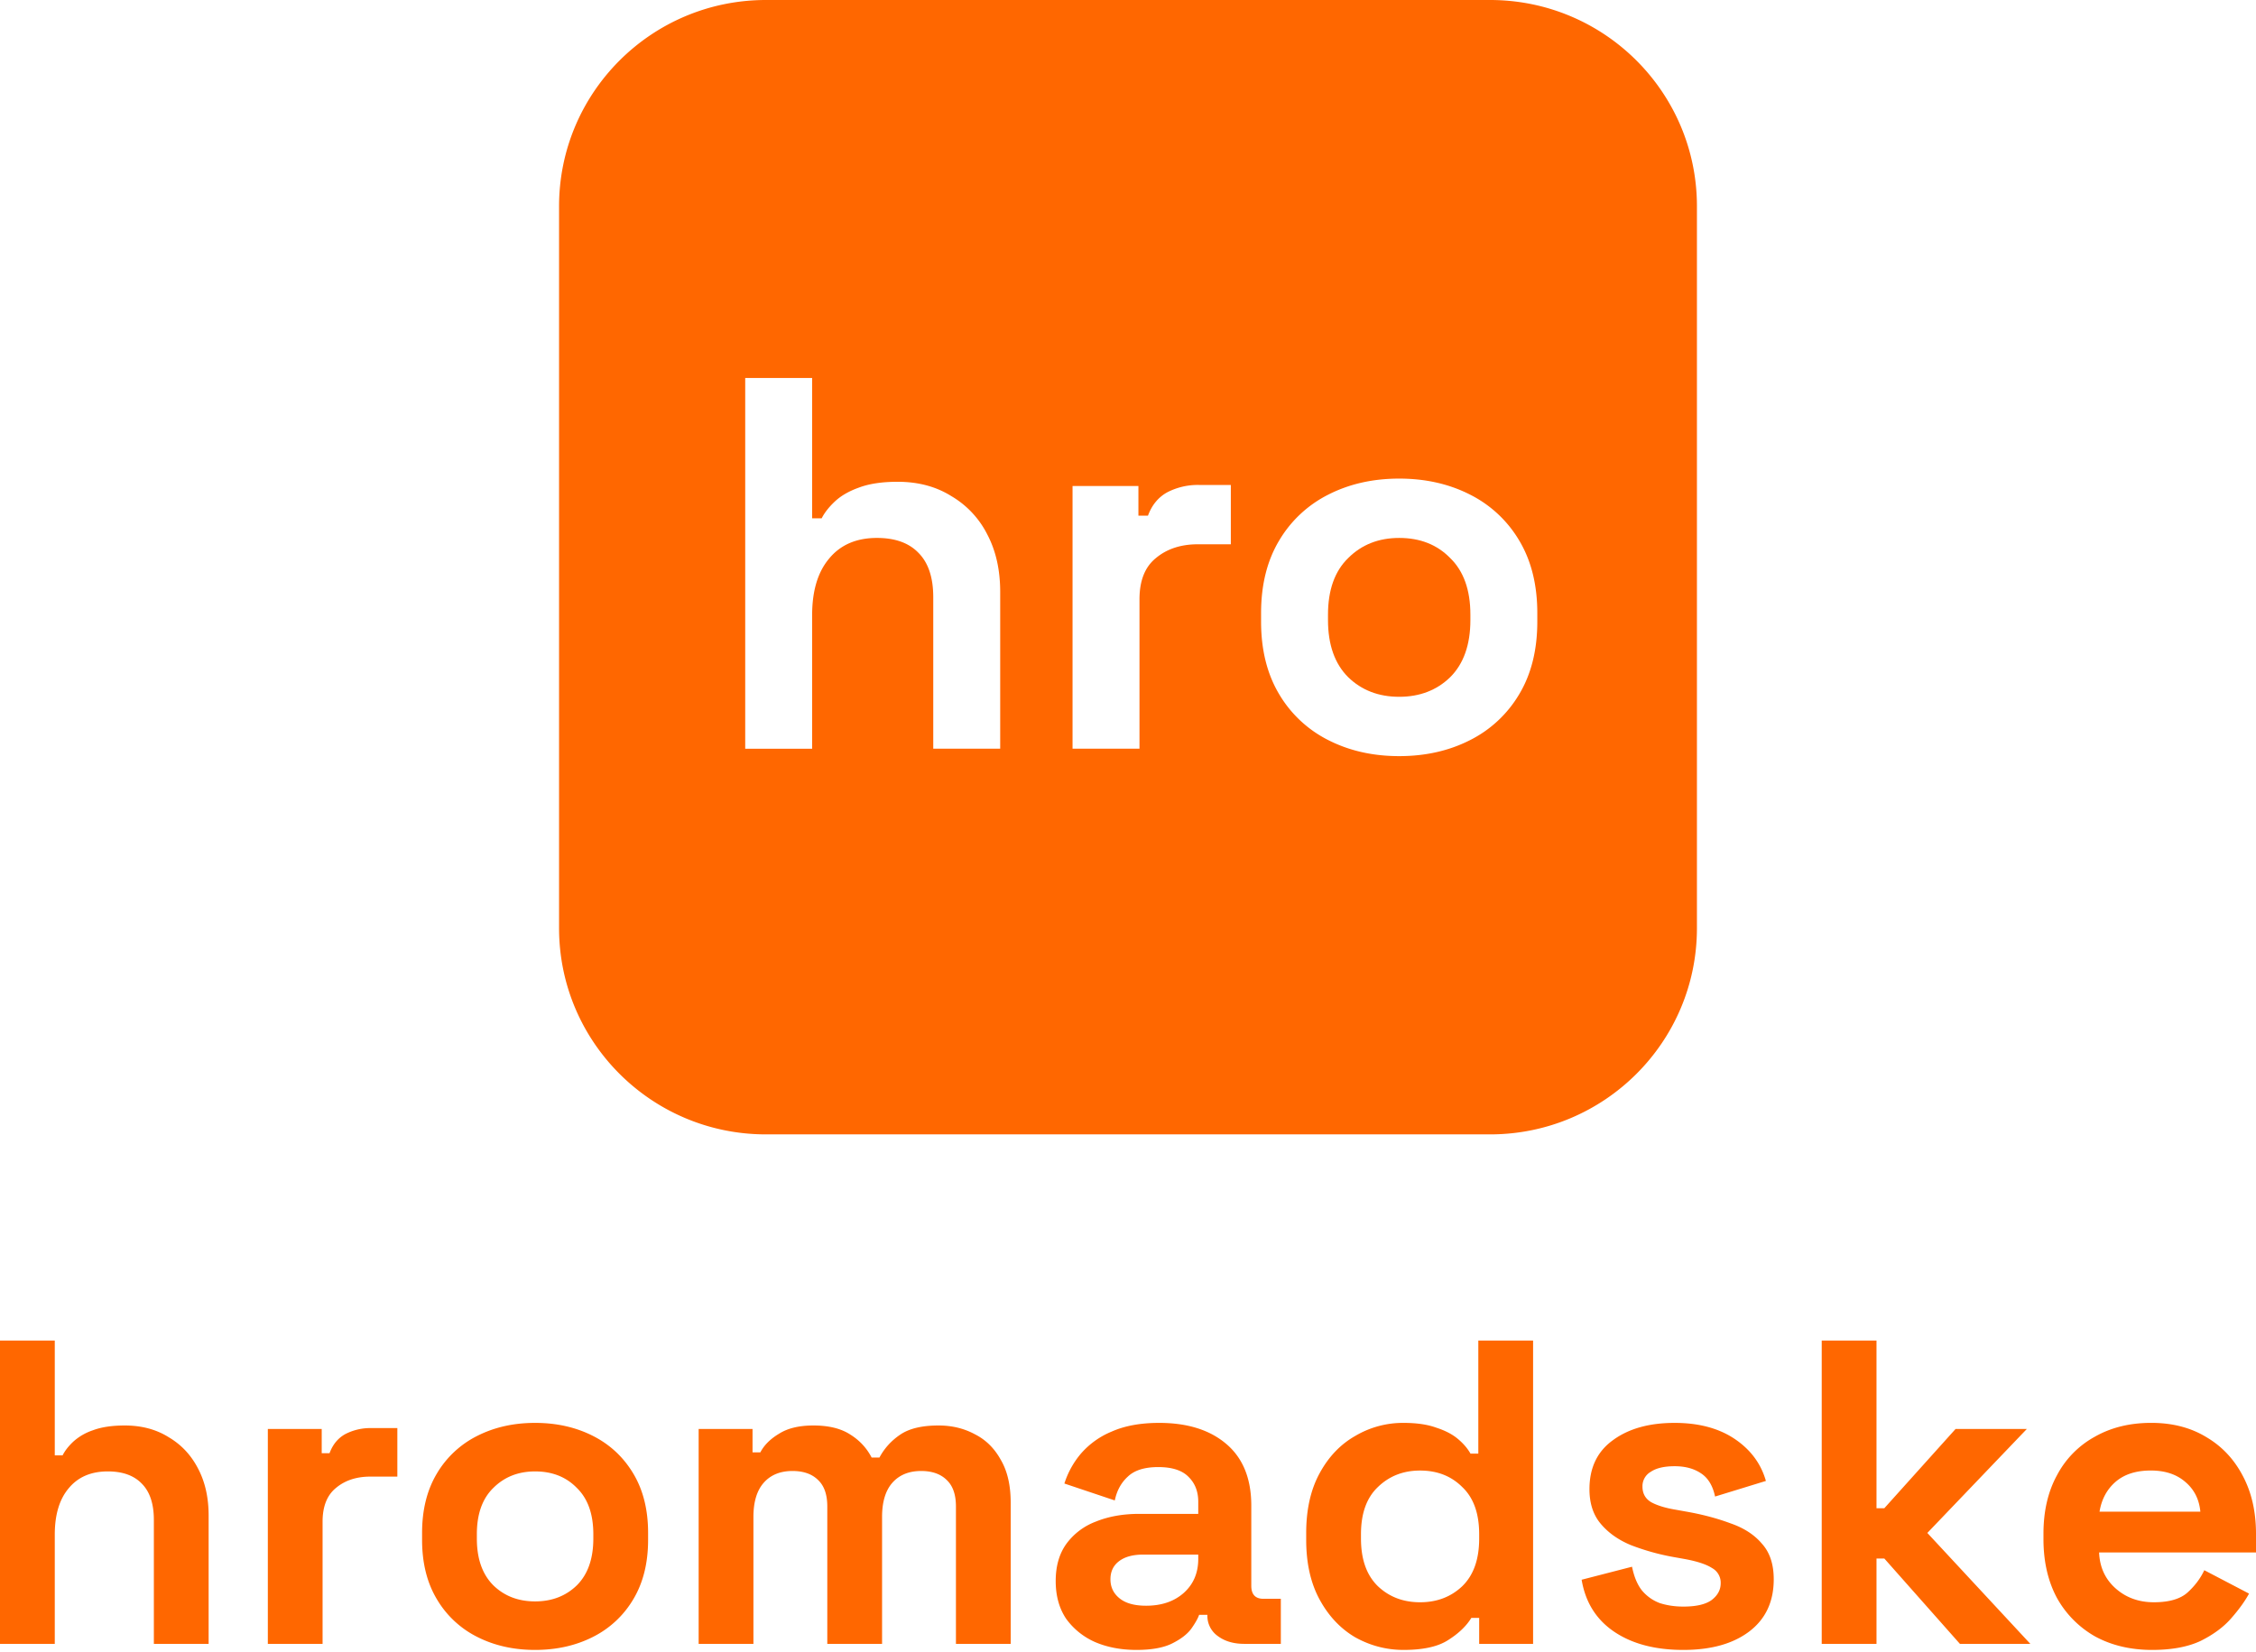
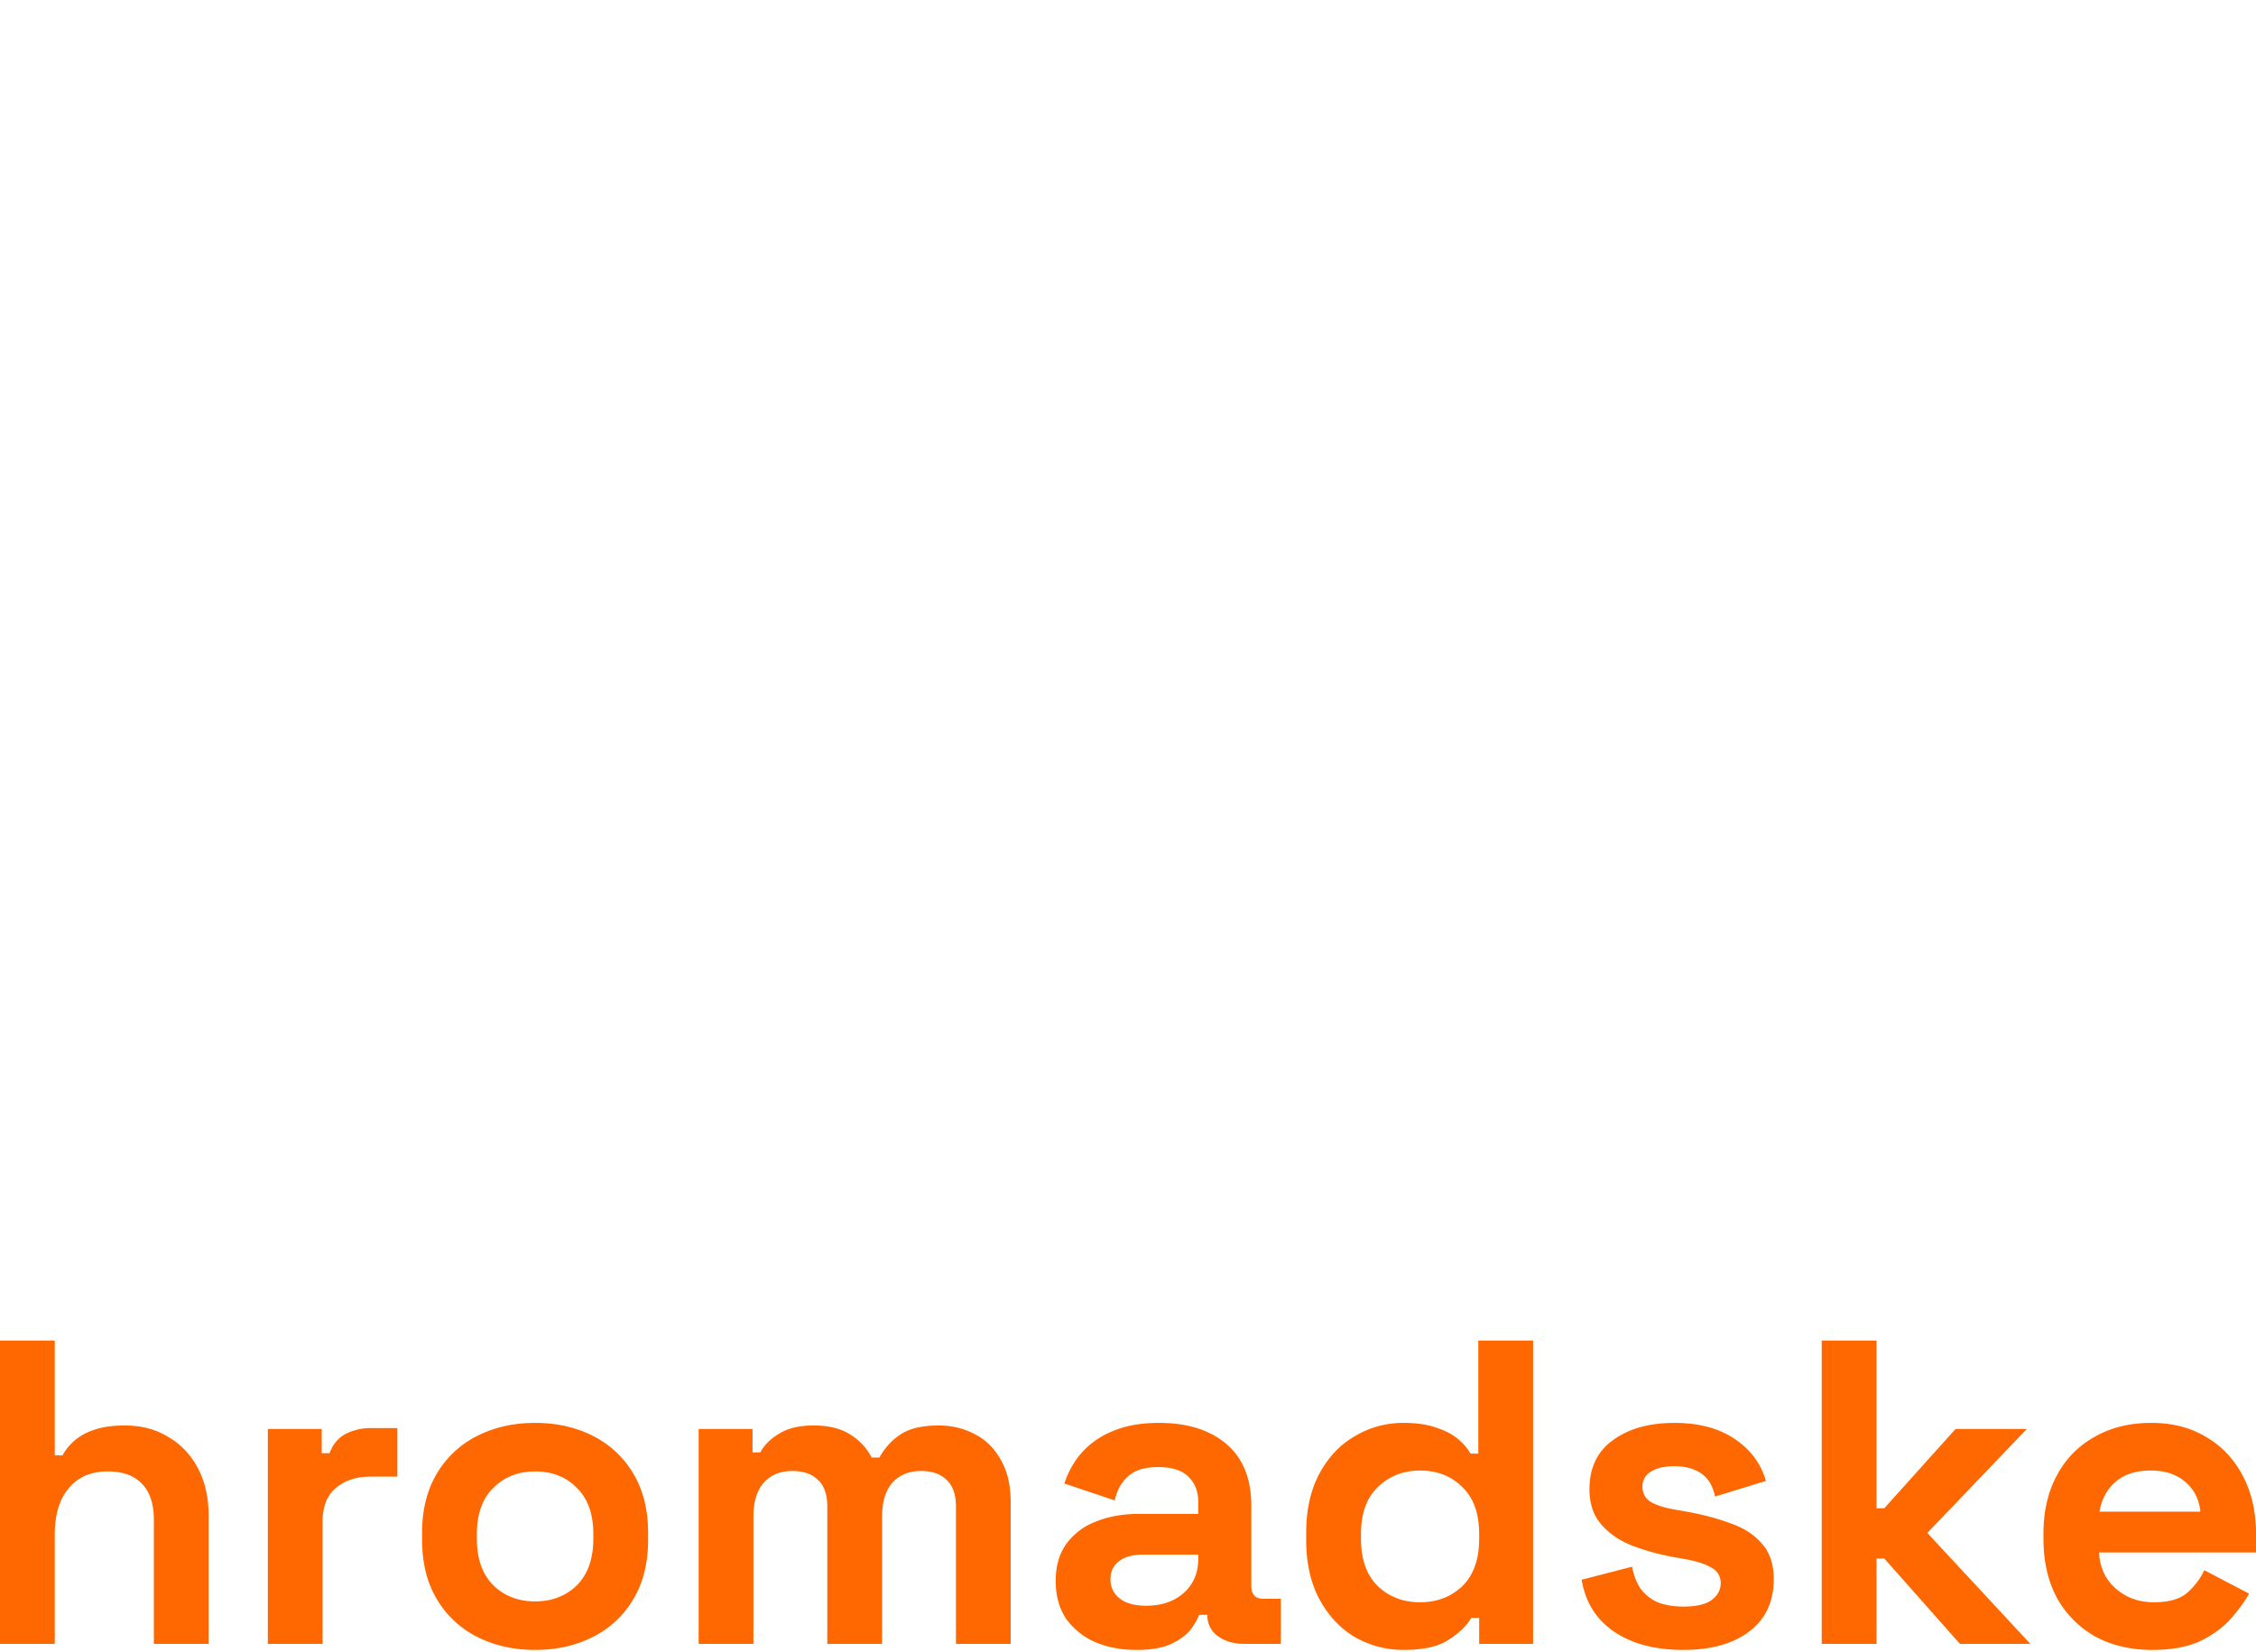
<svg xmlns="http://www.w3.org/2000/svg" width="86" height="63" viewBox="0 0 86 63" fill="none">
-   <path d="M55.282 25.82c-.513.498-1.161.747-1.944.747-.783 0-1.431-.249-1.944-.747-.513-.511-.77-1.238-.77-2.18v-.203c0-.942.257-1.662.77-2.16.513-.512 1.161-.767 1.944-.767.797 0 1.444.255 1.944.767.513.498.77 1.218.77 2.16v.202c0 .943-.257 1.67-.77 2.181Z" fill="#FF6700" />
-   <path fill-rule="evenodd" clip-rule="evenodd" d="M29.198 0c-4.355 0-7.886 3.52-7.886 7.864v27.523c0 4.343 3.531 7.864 7.886 7.864h27.604c4.355 0 7.886-3.52 7.886-7.864V7.864C64.688 3.52 61.157 0 56.802 0H29.198Zm-.79 28.546V14.412h2.551v5.35h.364c.108-.215.277-.43.507-.646.23-.215.533-.39.911-.525.392-.148.884-.222 1.478-.222.783 0 1.465.182 2.046.546a3.54 3.54 0 0 1 1.377 1.474c.324.619.486 1.346.486 2.18v5.977h-2.552v-5.775c0-.754-.189-1.32-.567-1.696-.364-.377-.891-.565-1.58-.565-.782 0-1.39.262-1.822.787-.432.512-.648 1.232-.648 2.16v5.09h-2.552Zm12.478 0V18.531h2.511v1.13h.364c.149-.403.392-.7.73-.888a2.53 2.53 0 0 1 1.215-.283h1.214v2.262h-1.255c-.648 0-1.181.175-1.6.525-.418.336-.627.861-.627 1.575v5.694h-2.552Zm9.759-.323c.796.404 1.694.606 2.693.606.999 0 1.897-.202 2.693-.606a4.552 4.552 0 0 0 1.884-1.757c.459-.767.688-1.69.688-2.766v-.323c0-1.077-.23-2-.688-2.766a4.55 4.55 0 0 0-1.884-1.757c-.796-.404-1.694-.606-2.693-.606-.999 0-1.897.202-2.693.606a4.55 4.55 0 0 0-1.884 1.757c-.459.767-.688 1.689-.688 2.766v.323c0 1.077.23 1.999.688 2.766a4.551 4.551 0 0 0 1.884 1.757Z" fill="#FF6700" />
  <path d="M0 62.676V51.112h2.088v4.378h.298c.088-.177.226-.353.414-.53a2.12 2.12 0 0 1 .746-.429c.32-.12.723-.181 1.21-.181.64 0 1.198.148 1.673.446.486.286.861.688 1.126 1.206.265.506.398 1.101.398 1.784v4.89H5.865v-4.725c0-.617-.154-1.08-.464-1.388-.298-.308-.729-.462-1.292-.462-.64 0-1.138.215-1.491.644-.354.419-.53 1.008-.53 1.768v4.163H0Zm10.21 0v-8.194h2.054v.925h.298c.122-.33.32-.573.597-.727a2.07 2.07 0 0 1 .994-.231h.994v1.85H14.12c-.53 0-.967.143-1.31.43-.341.275-.513.705-.513 1.288v4.66H10.21Zm10.188.231c-.818 0-1.552-.165-2.204-.495a3.723 3.723 0 0 1-1.54-1.438c-.376-.627-.564-1.382-.564-2.263v-.264c0-.881.188-1.636.563-2.264a3.723 3.723 0 0 1 1.541-1.437c.652-.33 1.386-.495 2.204-.495.817 0 1.552.165 2.203.495.652.33 1.166.81 1.541 1.438.376.627.564 1.382.564 2.263v.264c0 .881-.188 1.636-.564 2.264a3.723 3.723 0 0 1-1.54 1.437c-.652.33-1.387.495-2.204.495Zm0-1.85c.64 0 1.17-.204 1.59-.611.42-.419.63-1.014.63-1.784v-.166c0-.77-.21-1.36-.63-1.767-.408-.419-.939-.628-1.59-.628-.64 0-1.171.21-1.59.628-.42.407-.63.996-.63 1.767v.166c0 .77.21 1.365.63 1.784.419.407.95.611 1.59.611Zm6.235 1.619v-8.194h2.054v.892h.298c.144-.275.381-.512.713-.71.331-.21.767-.314 1.309-.314.585 0 1.054.115 1.408.347.353.22.624.512.812.875h.298c.188-.352.453-.644.795-.875.343-.232.829-.347 1.458-.347.508 0 .967.11 1.376.33.42.21.75.534.994.975.254.43.38.974.38 1.635v5.386h-2.087V57.44c0-.452-.116-.787-.348-1.008-.232-.231-.558-.347-.978-.347-.474 0-.844.154-1.11.463-.254.297-.38.727-.38 1.289v4.84h-2.088V57.44c0-.452-.116-.787-.348-1.008-.232-.231-.558-.347-.978-.347-.475 0-.845.154-1.11.463-.254.297-.38.727-.38 1.289v4.84h-2.088Zm16.692.231c-.585 0-1.11-.099-1.574-.297a2.697 2.697 0 0 1-1.11-.892c-.265-.397-.397-.876-.397-1.437 0-.562.132-1.03.397-1.405a2.457 2.457 0 0 1 1.127-.859c.486-.198 1.038-.297 1.657-.297h2.253v-.463c0-.385-.121-.7-.364-.941-.243-.254-.63-.38-1.16-.38-.52 0-.906.12-1.16.363-.254.231-.42.534-.497.909l-1.922-.645c.133-.418.342-.798.63-1.14a3.13 3.13 0 0 1 1.176-.842c.497-.22 1.1-.33 1.806-.33 1.083 0 1.939.27 2.568.81.63.539.945 1.32.945 2.345v3.056c0 .33.154.496.463.496h.663v1.718h-1.392c-.408 0-.745-.099-1.01-.297a.941.941 0 0 1-.398-.793v-.017h-.315c-.044.132-.143.309-.298.529-.154.21-.397.396-.729.562-.331.165-.784.247-1.358.247Zm.365-1.685c.585 0 1.06-.16 1.425-.479.375-.33.563-.765.563-1.305v-.165h-2.104c-.387 0-.69.082-.911.248-.221.165-.332.396-.332.694 0 .297.116.54.348.726.232.188.57.281 1.011.281Zm9.815 1.685c-.652 0-1.265-.16-1.84-.479-.563-.33-1.016-.81-1.358-1.437-.343-.628-.514-1.388-.514-2.28v-.264c0-.892.171-1.652.514-2.28.342-.628.795-1.101 1.358-1.42a3.57 3.57 0 0 1 1.84-.496c.496 0 .91.06 1.242.181.343.11.619.254.828.43.21.176.37.363.481.561h.298v-4.311h2.088v11.564h-2.055v-.991h-.298c-.188.308-.48.59-.878.842-.387.254-.955.38-1.706.38Zm.63-1.817c.64 0 1.175-.204 1.606-.611.431-.419.646-1.024.646-1.817v-.166c0-.793-.215-1.393-.646-1.8-.42-.419-.955-.628-1.607-.628-.64 0-1.176.21-1.607.628-.43.407-.646 1.007-.646 1.8v.166c0 .793.215 1.398.646 1.817.43.407.966.611 1.607.611Zm10.035 1.817c-1.072 0-1.95-.23-2.635-.693-.685-.463-1.099-1.124-1.242-1.983l1.921-.496c.078.386.205.689.382.91.187.22.414.379.679.478.276.088.574.132.895.132.486 0 .844-.082 1.076-.248.232-.176.348-.39.348-.644a.635.635 0 0 0-.331-.578c-.22-.143-.574-.259-1.06-.347l-.464-.083a8.82 8.82 0 0 1-1.574-.446c-.475-.198-.856-.468-1.143-.81-.288-.34-.431-.781-.431-1.32 0-.816.298-1.438.894-1.868.597-.44 1.381-.66 2.353-.66.917 0 1.68.203 2.287.61.607.408 1.005.943 1.192 1.603l-1.938.595c-.088-.418-.27-.716-.547-.892-.265-.176-.596-.264-.994-.264s-.701.071-.911.214a.628.628 0 0 0-.315.562c0 .264.11.463.331.595.221.121.52.215.895.28l.464.083c.619.11 1.176.26 1.673.446.509.177.906.435 1.193.777.299.33.448.782.448 1.355 0 .859-.315 1.525-.945 1.998-.618.463-1.452.694-2.502.694Zm5.275-.231V51.112h2.088v6.393h.298l2.717-3.023h2.717l-3.794 3.965 3.927 4.23h-2.684l-2.883-3.255h-.298v3.254h-2.088Zm12.595.231c-.817 0-1.54-.17-2.17-.512a3.812 3.812 0 0 1-1.458-1.47c-.343-.639-.514-1.388-.514-2.247v-.198c0-.86.171-1.603.514-2.23a3.562 3.562 0 0 1 1.441-1.47c.619-.353 1.337-.53 2.154-.53.806 0 1.508.182 2.104.546.597.352 1.06.848 1.392 1.487.331.627.497 1.36.497 2.197v.71h-5.981c.022.562.232 1.019.63 1.372.397.352.883.528 1.457.528.586 0 1.017-.127 1.293-.38s.486-.534.63-.842l1.706.892c-.155.286-.381.6-.68.941-.287.33-.673.617-1.16.86-.485.23-1.104.346-1.855.346Zm-2.005-5.27h3.844c-.044-.473-.237-.853-.58-1.14-.331-.286-.767-.43-1.309-.43-.563 0-1.01.144-1.342.43-.331.287-.535.667-.613 1.14Z" fill="#FF6700" />
</svg>